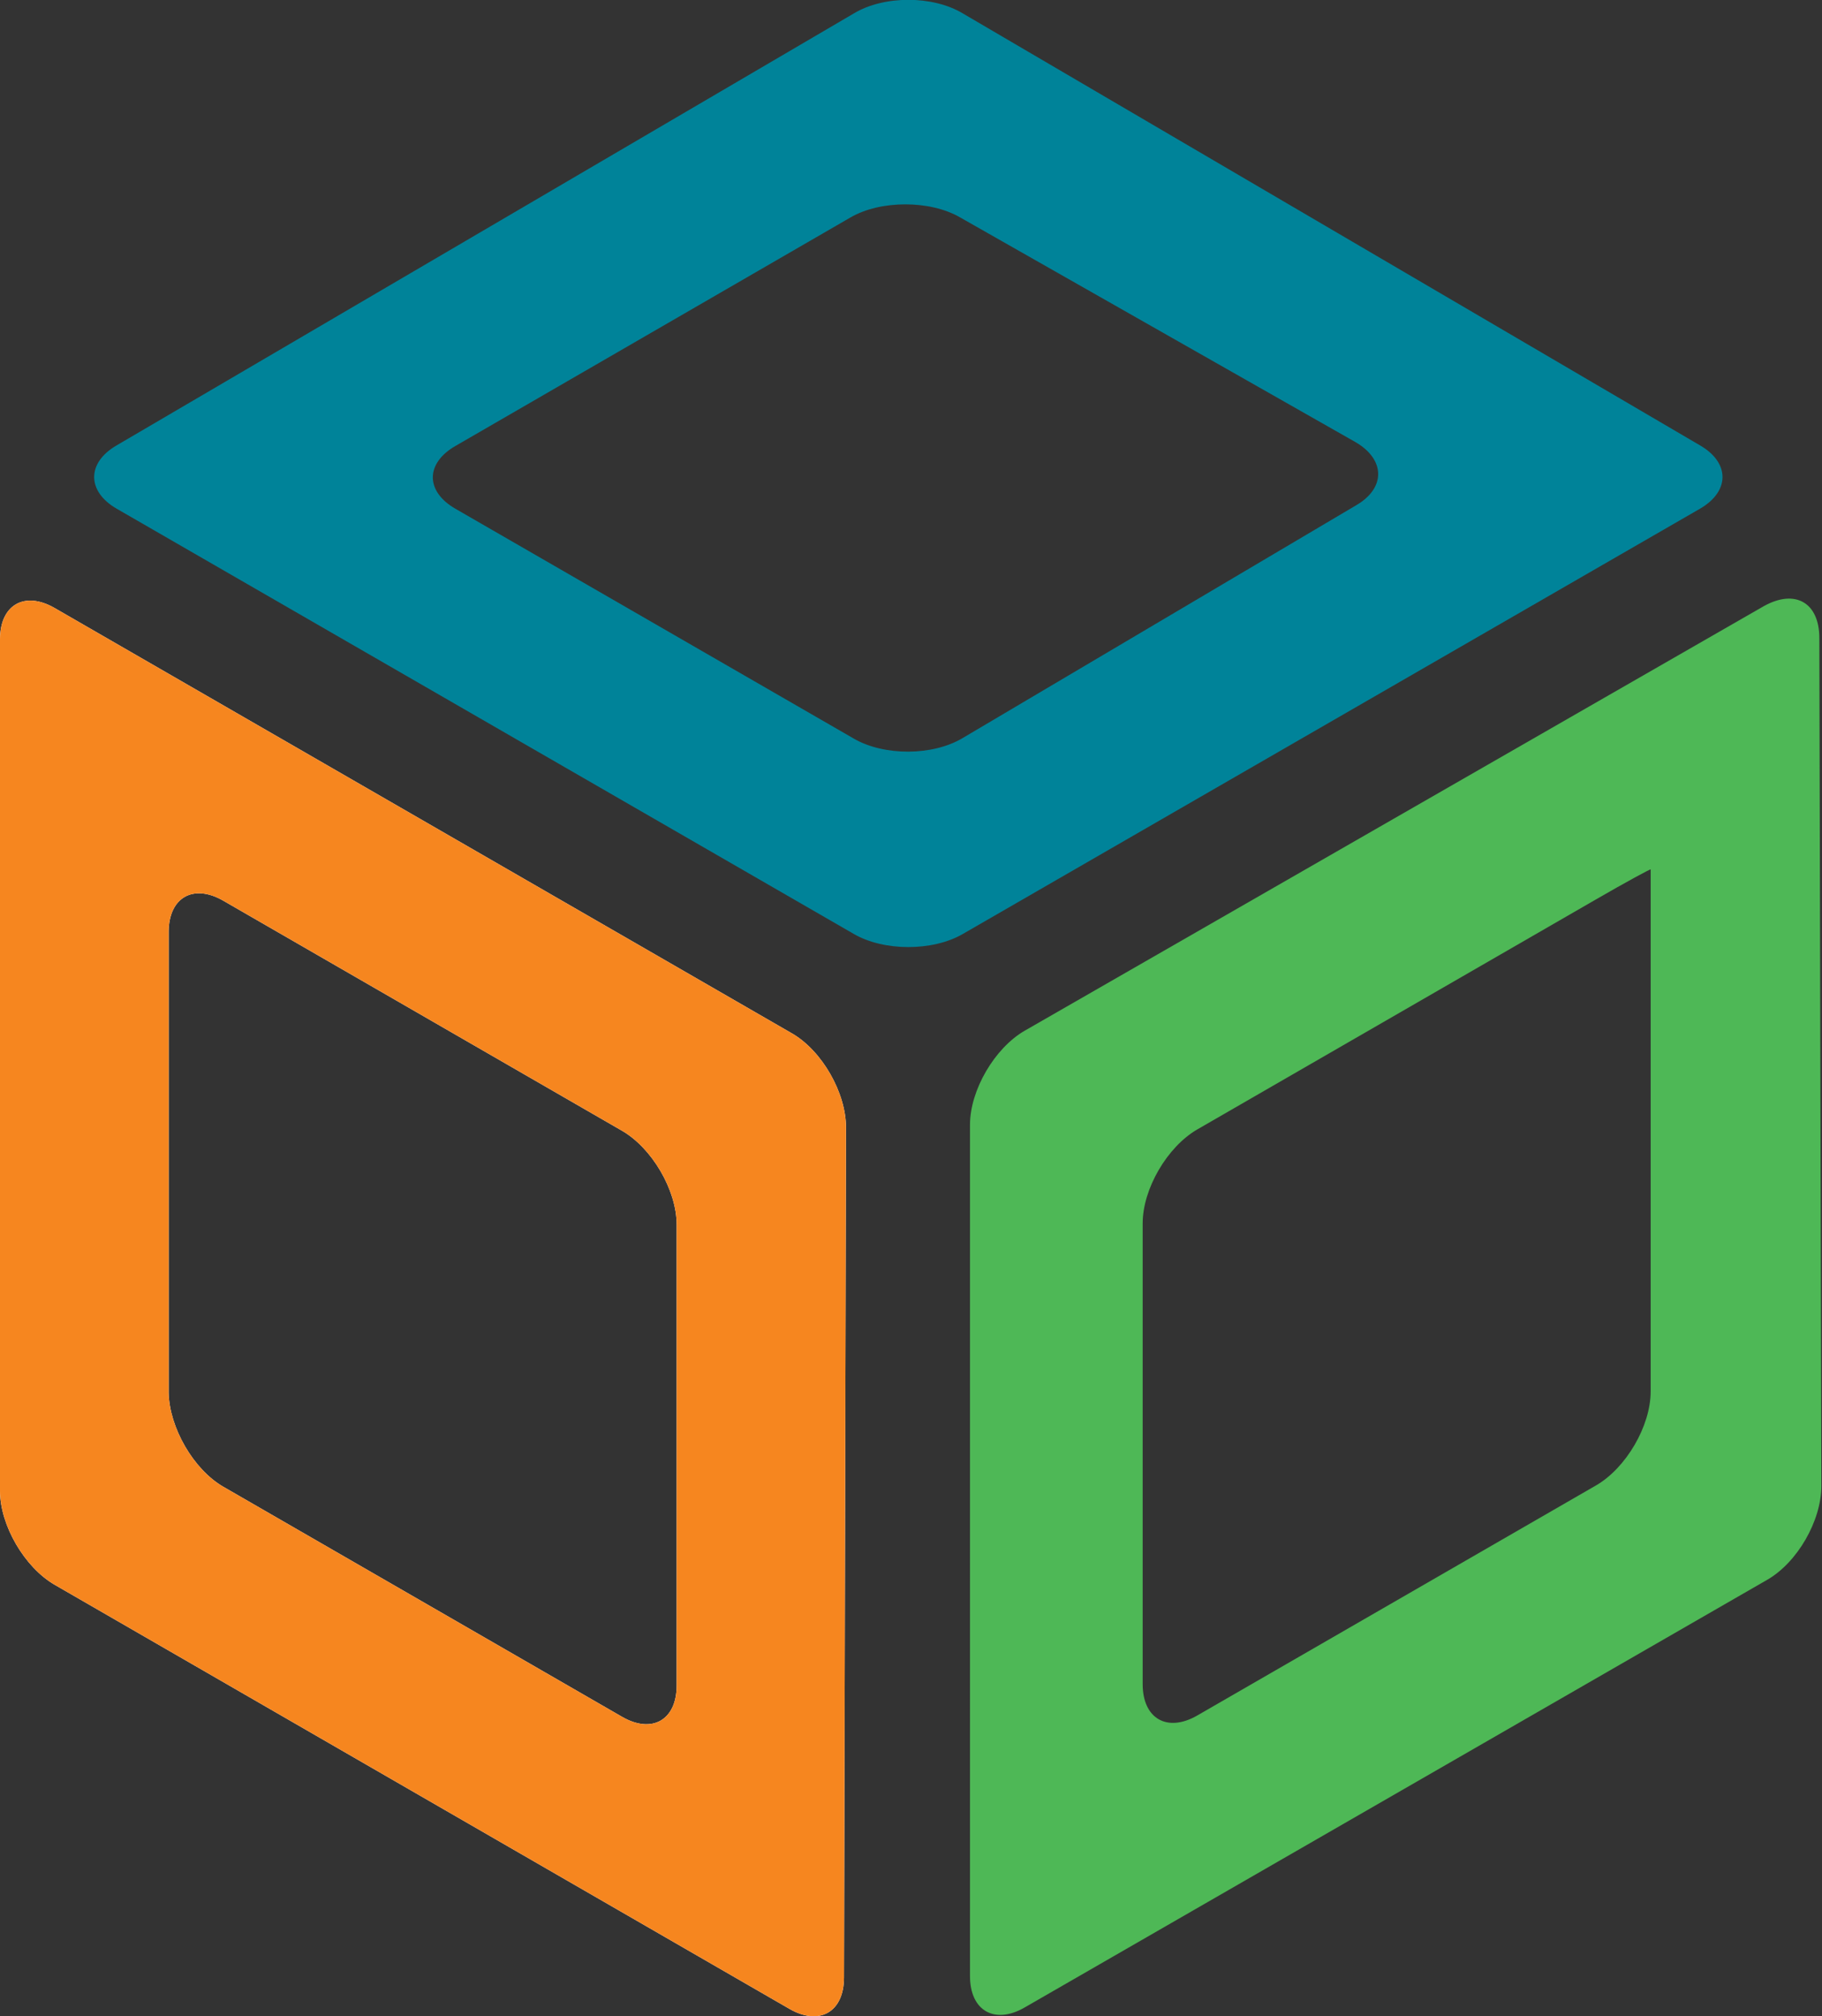
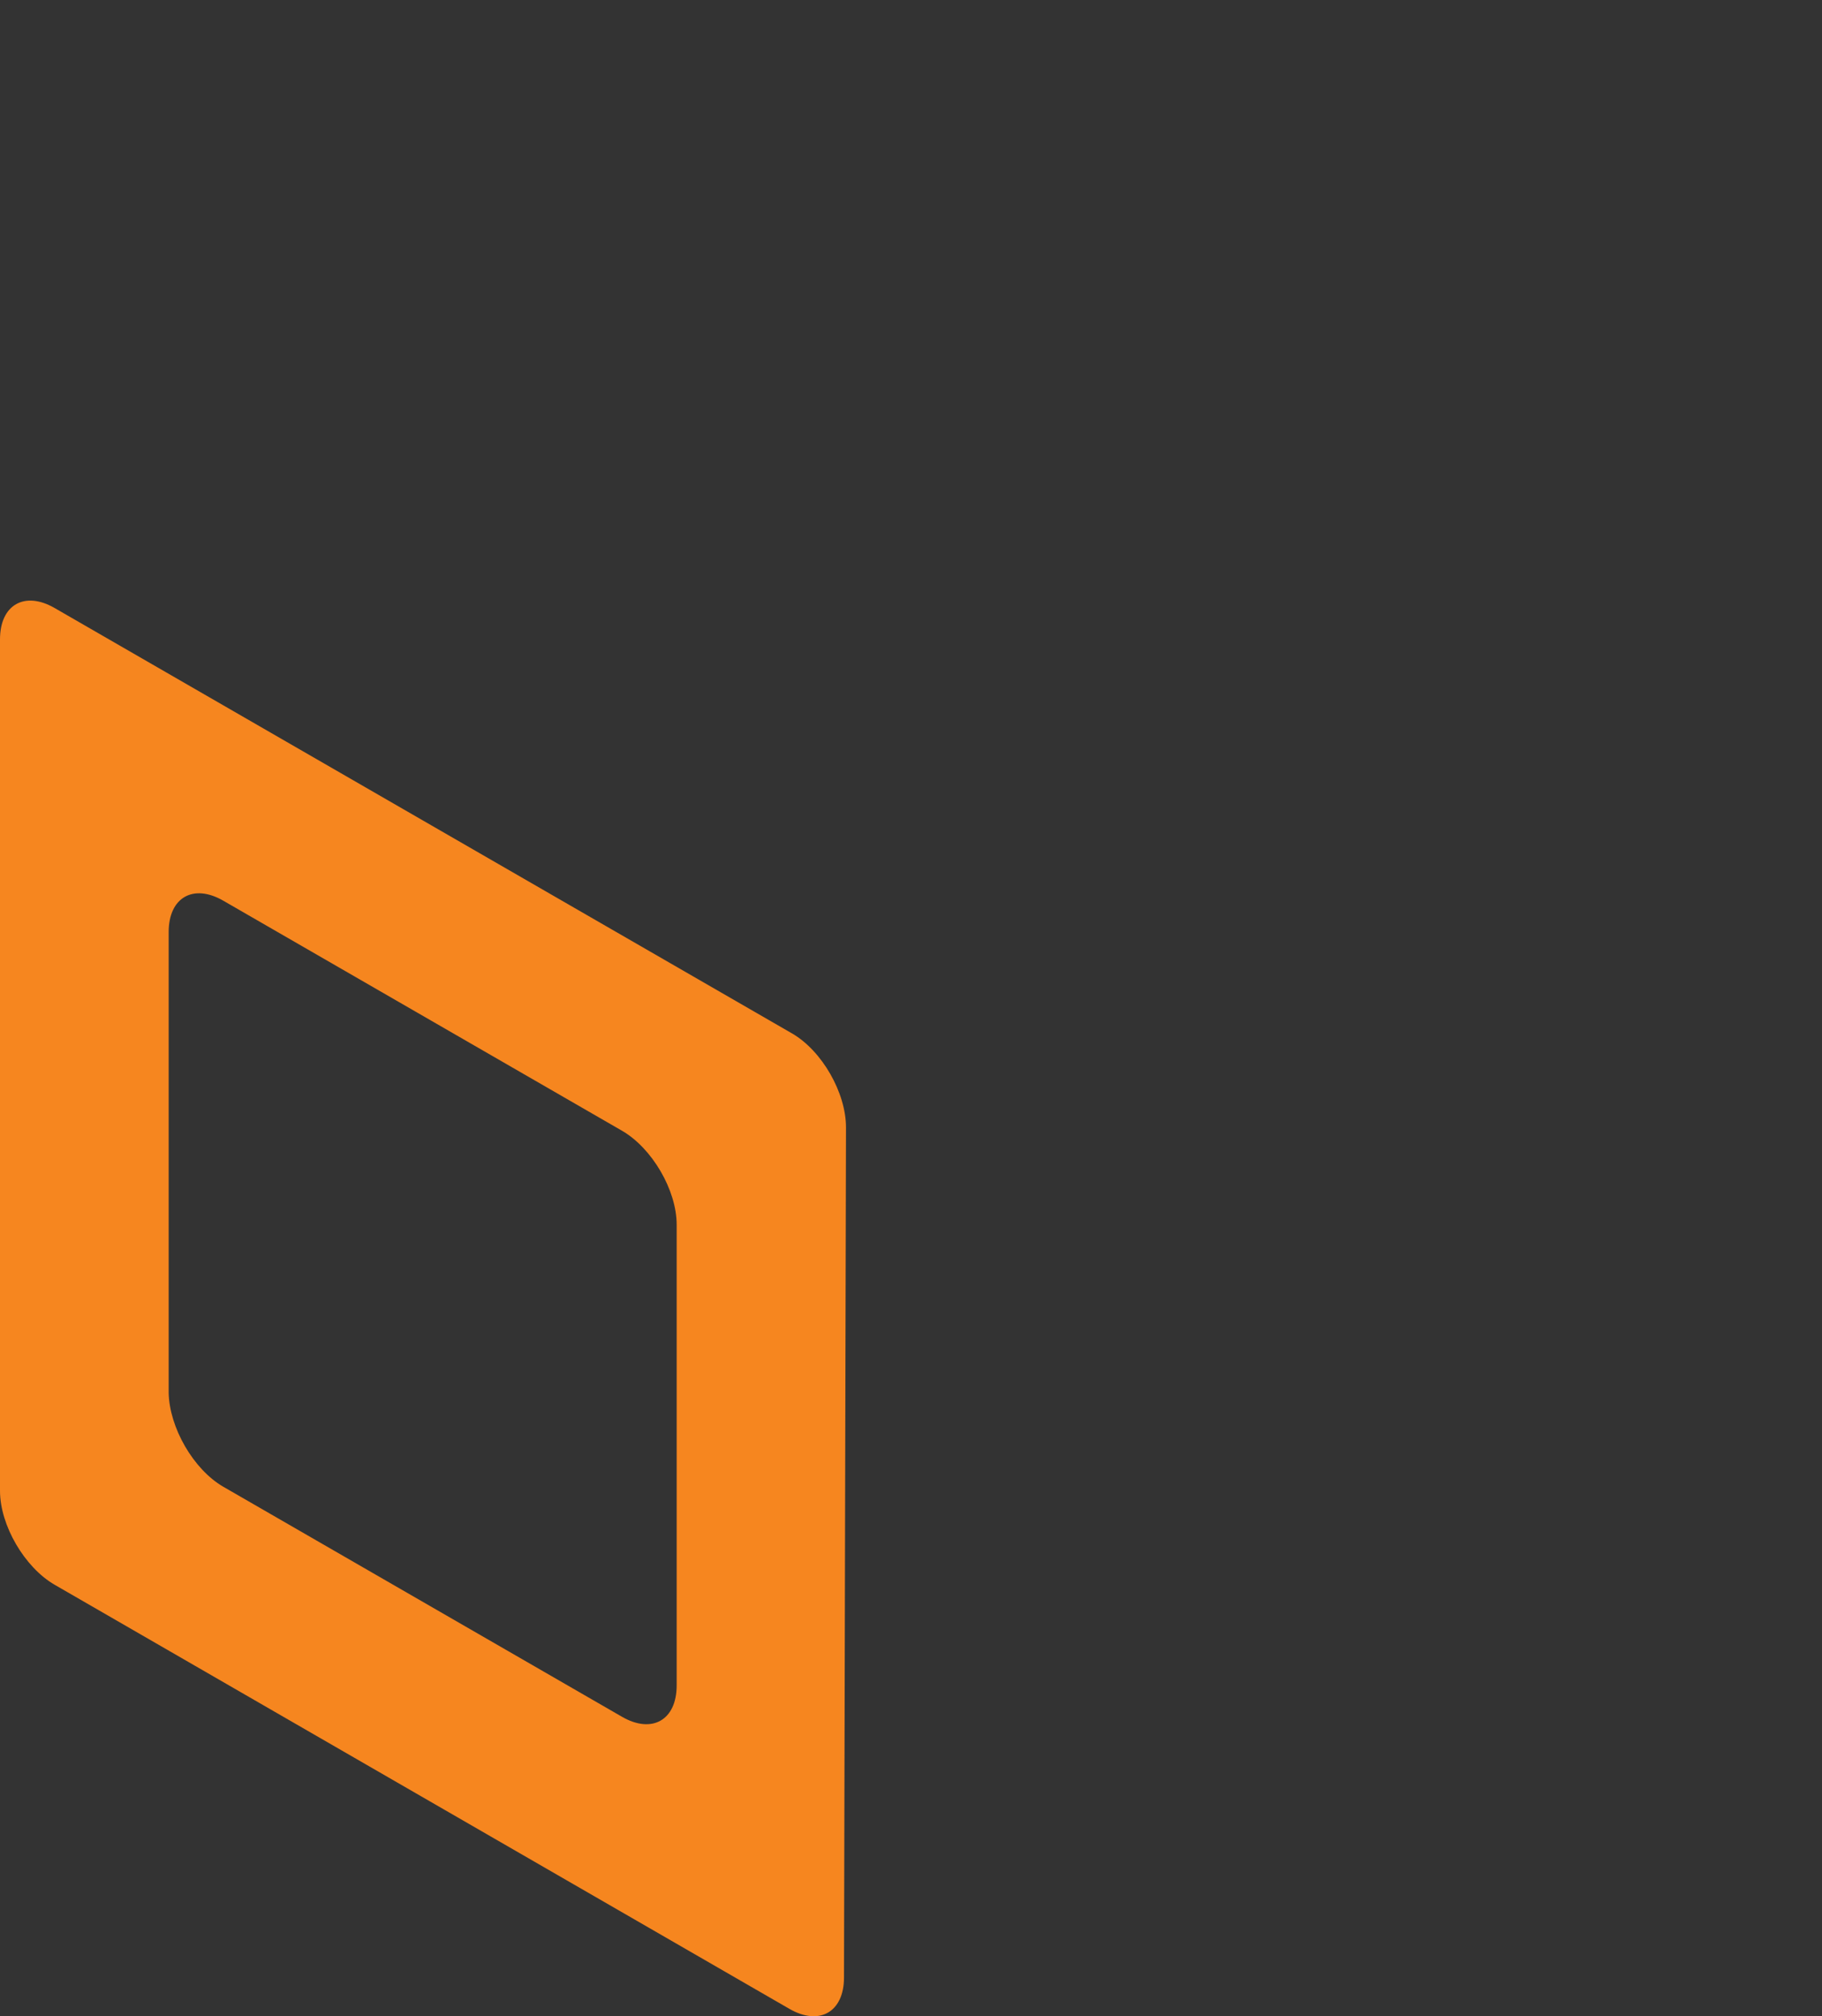
<svg xmlns="http://www.w3.org/2000/svg" version="1.1" id="Layer_1" x="0px" y="0px" viewBox="0 0 27.33 30.24" style="enable-background:new 0 0 27.33 30.24;" xml:space="preserve">
  <rect x="0" y="0" width="27.33" height="30.24" fill="#333333" stroke="none" />
  <style type="text/css">
	.st0{fill:#4EB856;}
	.st1{fill:#008399;}
	.st2{fill:#FFFFFF;}
	.st3{fill:#F6861F;}
</style>
  <g>
-     <path class="st0" d="M17.96,25.73l5.98-3.45c0.45-0.26,0.82-0.89,0.82-1.41v-7.8v-0.03c0-0.01-0.37,0.19-0.82,0.45l-5.98,3.45   c-0.45,0.26-0.82,0.89-0.82,1.41v6.91C17.14,25.78,17.51,25.99,17.96,25.73 M27.29,9.57l0.03,12.72c0,0.52-0.36,1.15-0.82,1.41   l-11.13,6.41c-0.45,0.26-0.82,0.05-0.82-0.47V16.87c0-0.52,0.37-1.15,0.82-1.41l11.09-6.37C26.93,8.83,27.29,9.04,27.29,9.57" />
-     <path class="st1" d="M14.44,11.07l5.9-3.49c0.45-0.26,0.44-0.69-0.01-0.95L14.4,3.26C13.95,3,13.21,3,12.76,3.26L6.83,6.69   c-0.45,0.26-0.45,0.68,0,0.94l5.98,3.45C13.26,11.34,13.99,11.34,14.44,11.07 M14.44,0.2L25.5,6.68c0.45,0.26,0.45,0.69,0,0.95   l-11.06,6.38c-0.45,0.26-1.18,0.26-1.63,0L1.75,7.63c-0.45-0.26-0.45-0.69,0-0.95L12.81,0.2C13.26-0.07,13.99-0.07,14.44,0.2" />
-     <path class="st2" d="M3.35,22.3l5.98,3.45c0.45,0.26,0.82,0.05,0.82-0.47v-6.91c0-0.52-0.37-1.15-0.82-1.41l-5.98-3.45   c-0.45-0.26-0.82-0.05-0.82,0.47v6.91C2.54,21.41,2.9,22.04,3.35,22.3 M0.82,9.12l11.06,6.38c0.45,0.26,0.81,0.89,0.81,1.41   l-0.03,12.75c0,0.52-0.37,0.73-0.82,0.47L0.82,23.77C0.37,23.51,0,22.88,0,22.36V9.59C0,9.07,0.37,8.86,0.82,9.12" />
    <path class="st3" d="M3.35,22.3l5.98,3.45c0.45,0.26,0.82,0.05,0.82-0.47v-6.91c0-0.52-0.37-1.15-0.82-1.41l-5.98-3.45   c-0.45-0.26-0.82-0.05-0.82,0.47v6.91C2.54,21.41,2.9,22.04,3.35,22.3 M0.82,9.12l11.06,6.38c0.45,0.26,0.81,0.89,0.81,1.41   l-0.03,12.75c0,0.52-0.37,0.73-0.82,0.47L0.82,23.77C0.37,23.51,0,22.88,0,22.36V9.59C0,9.07,0.37,8.86,0.82,9.12" />
  </g>
</svg>